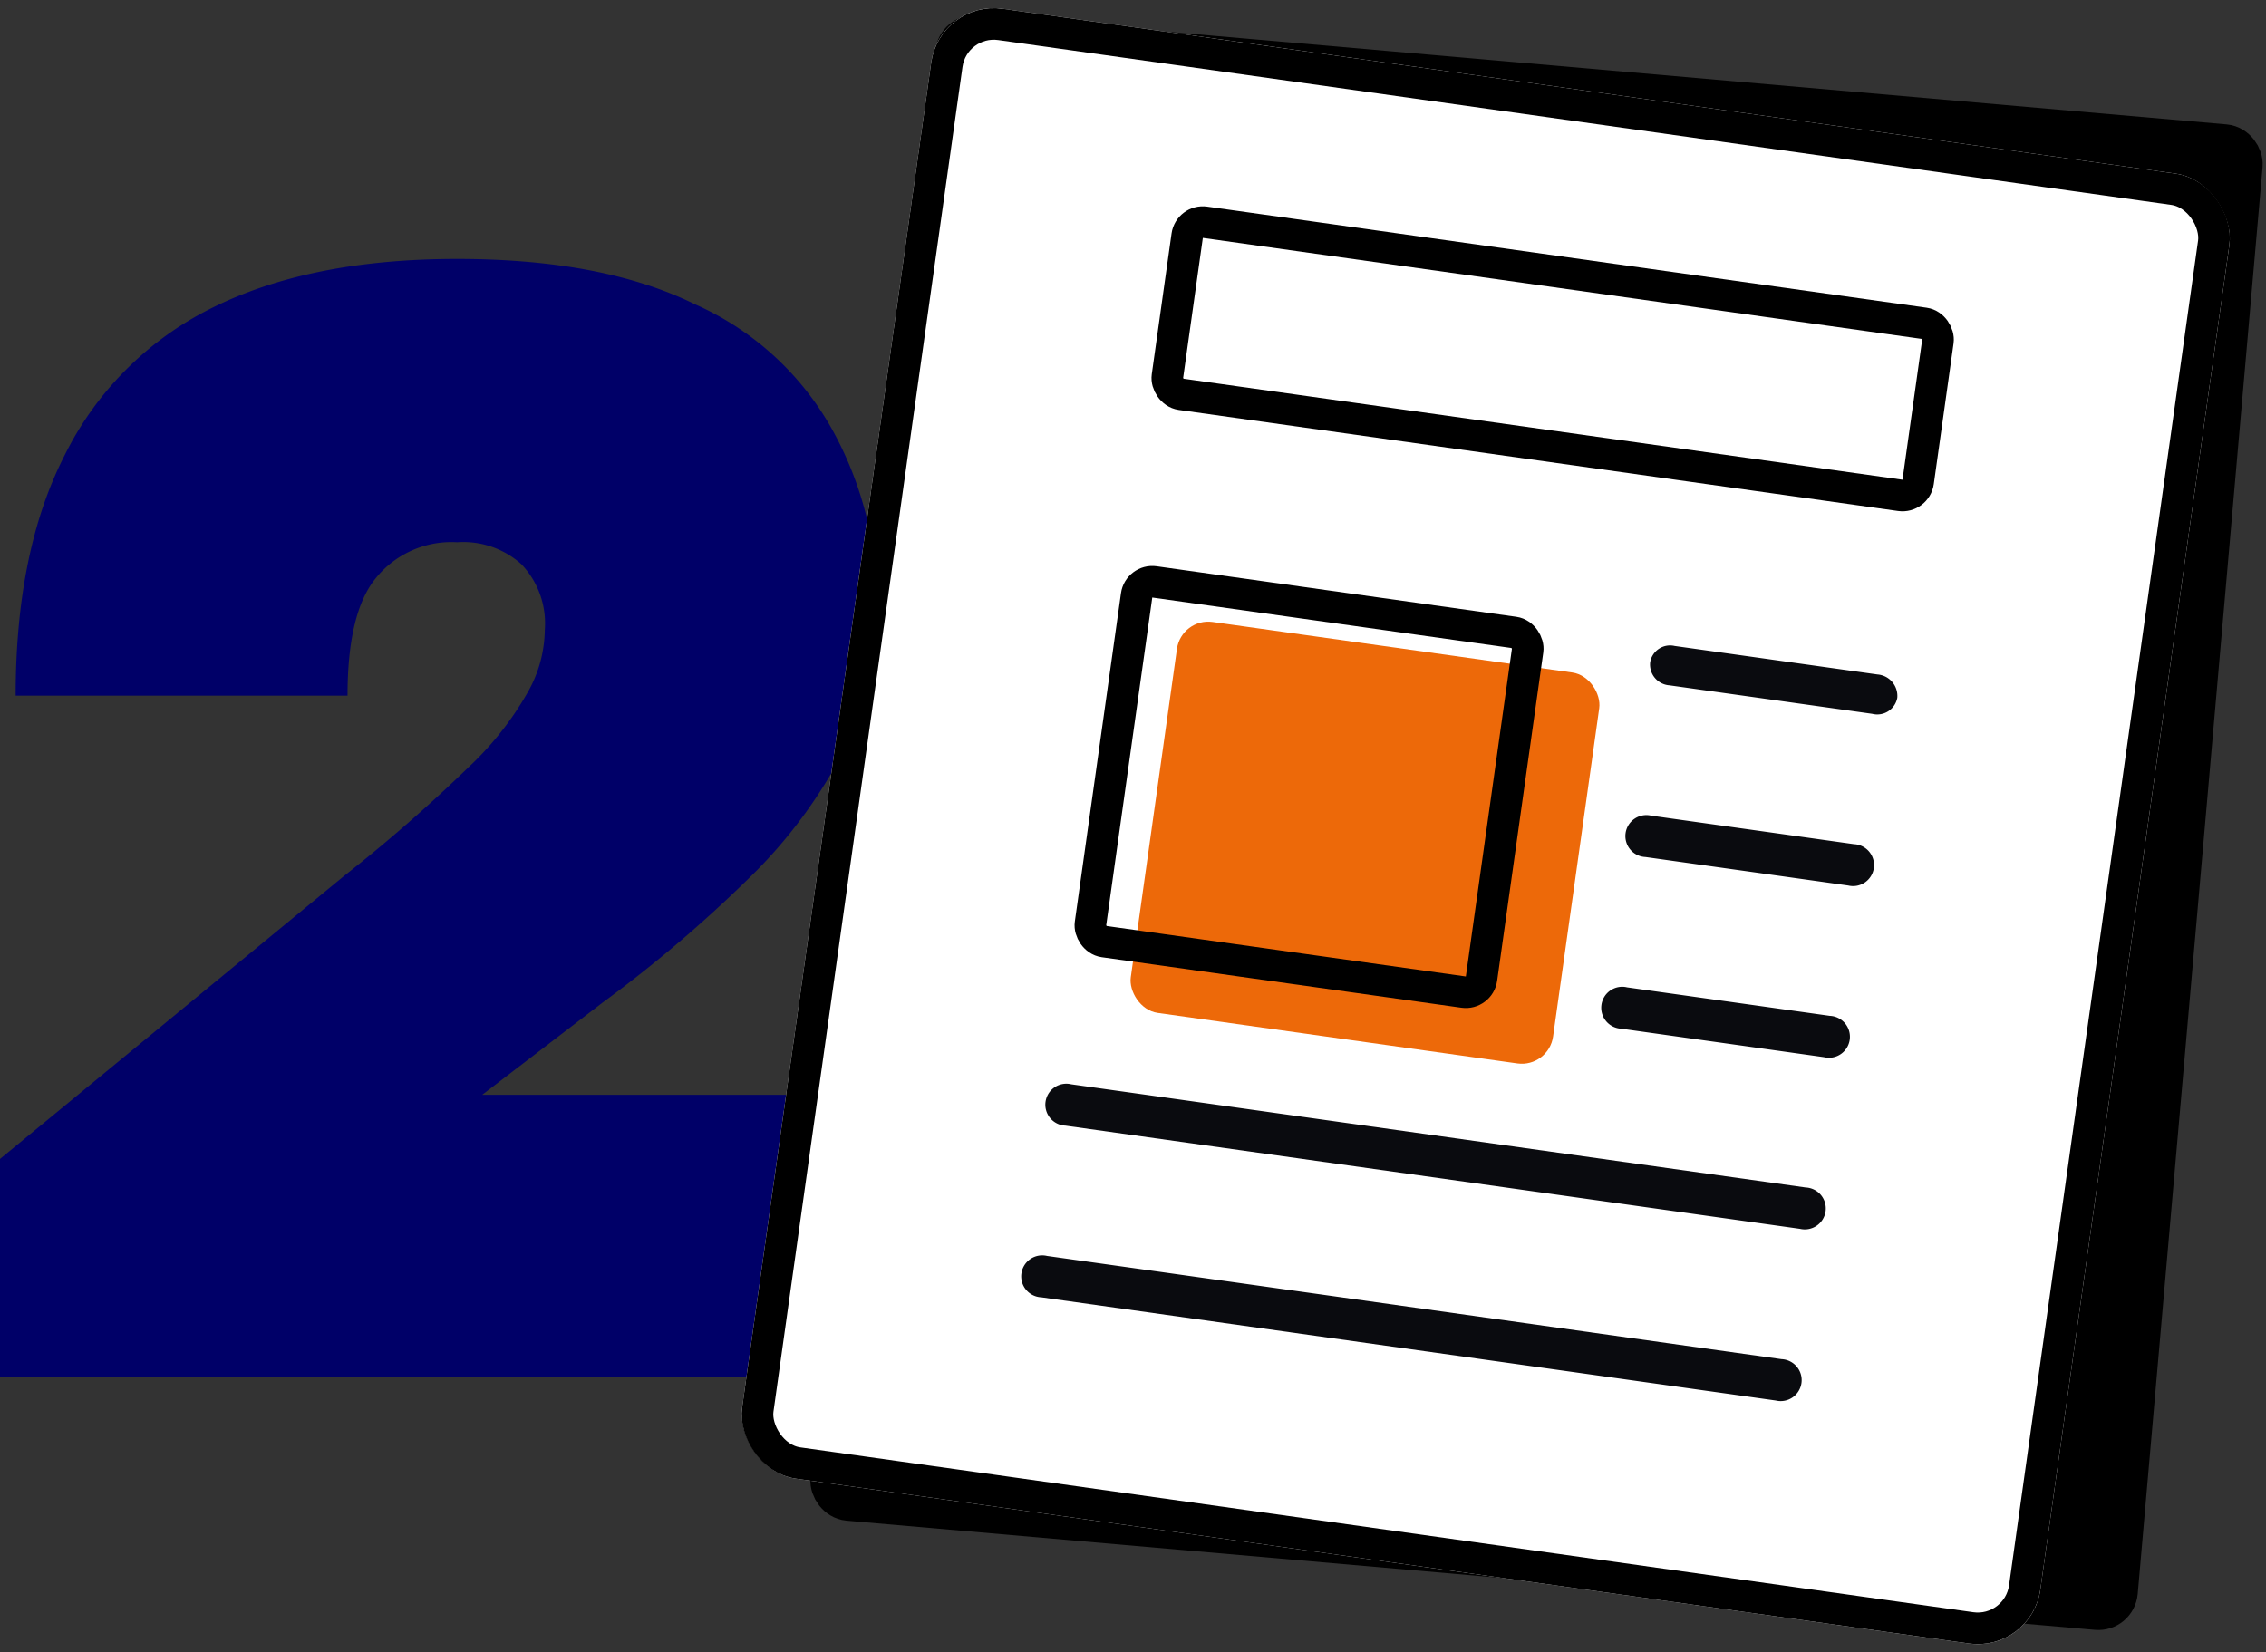
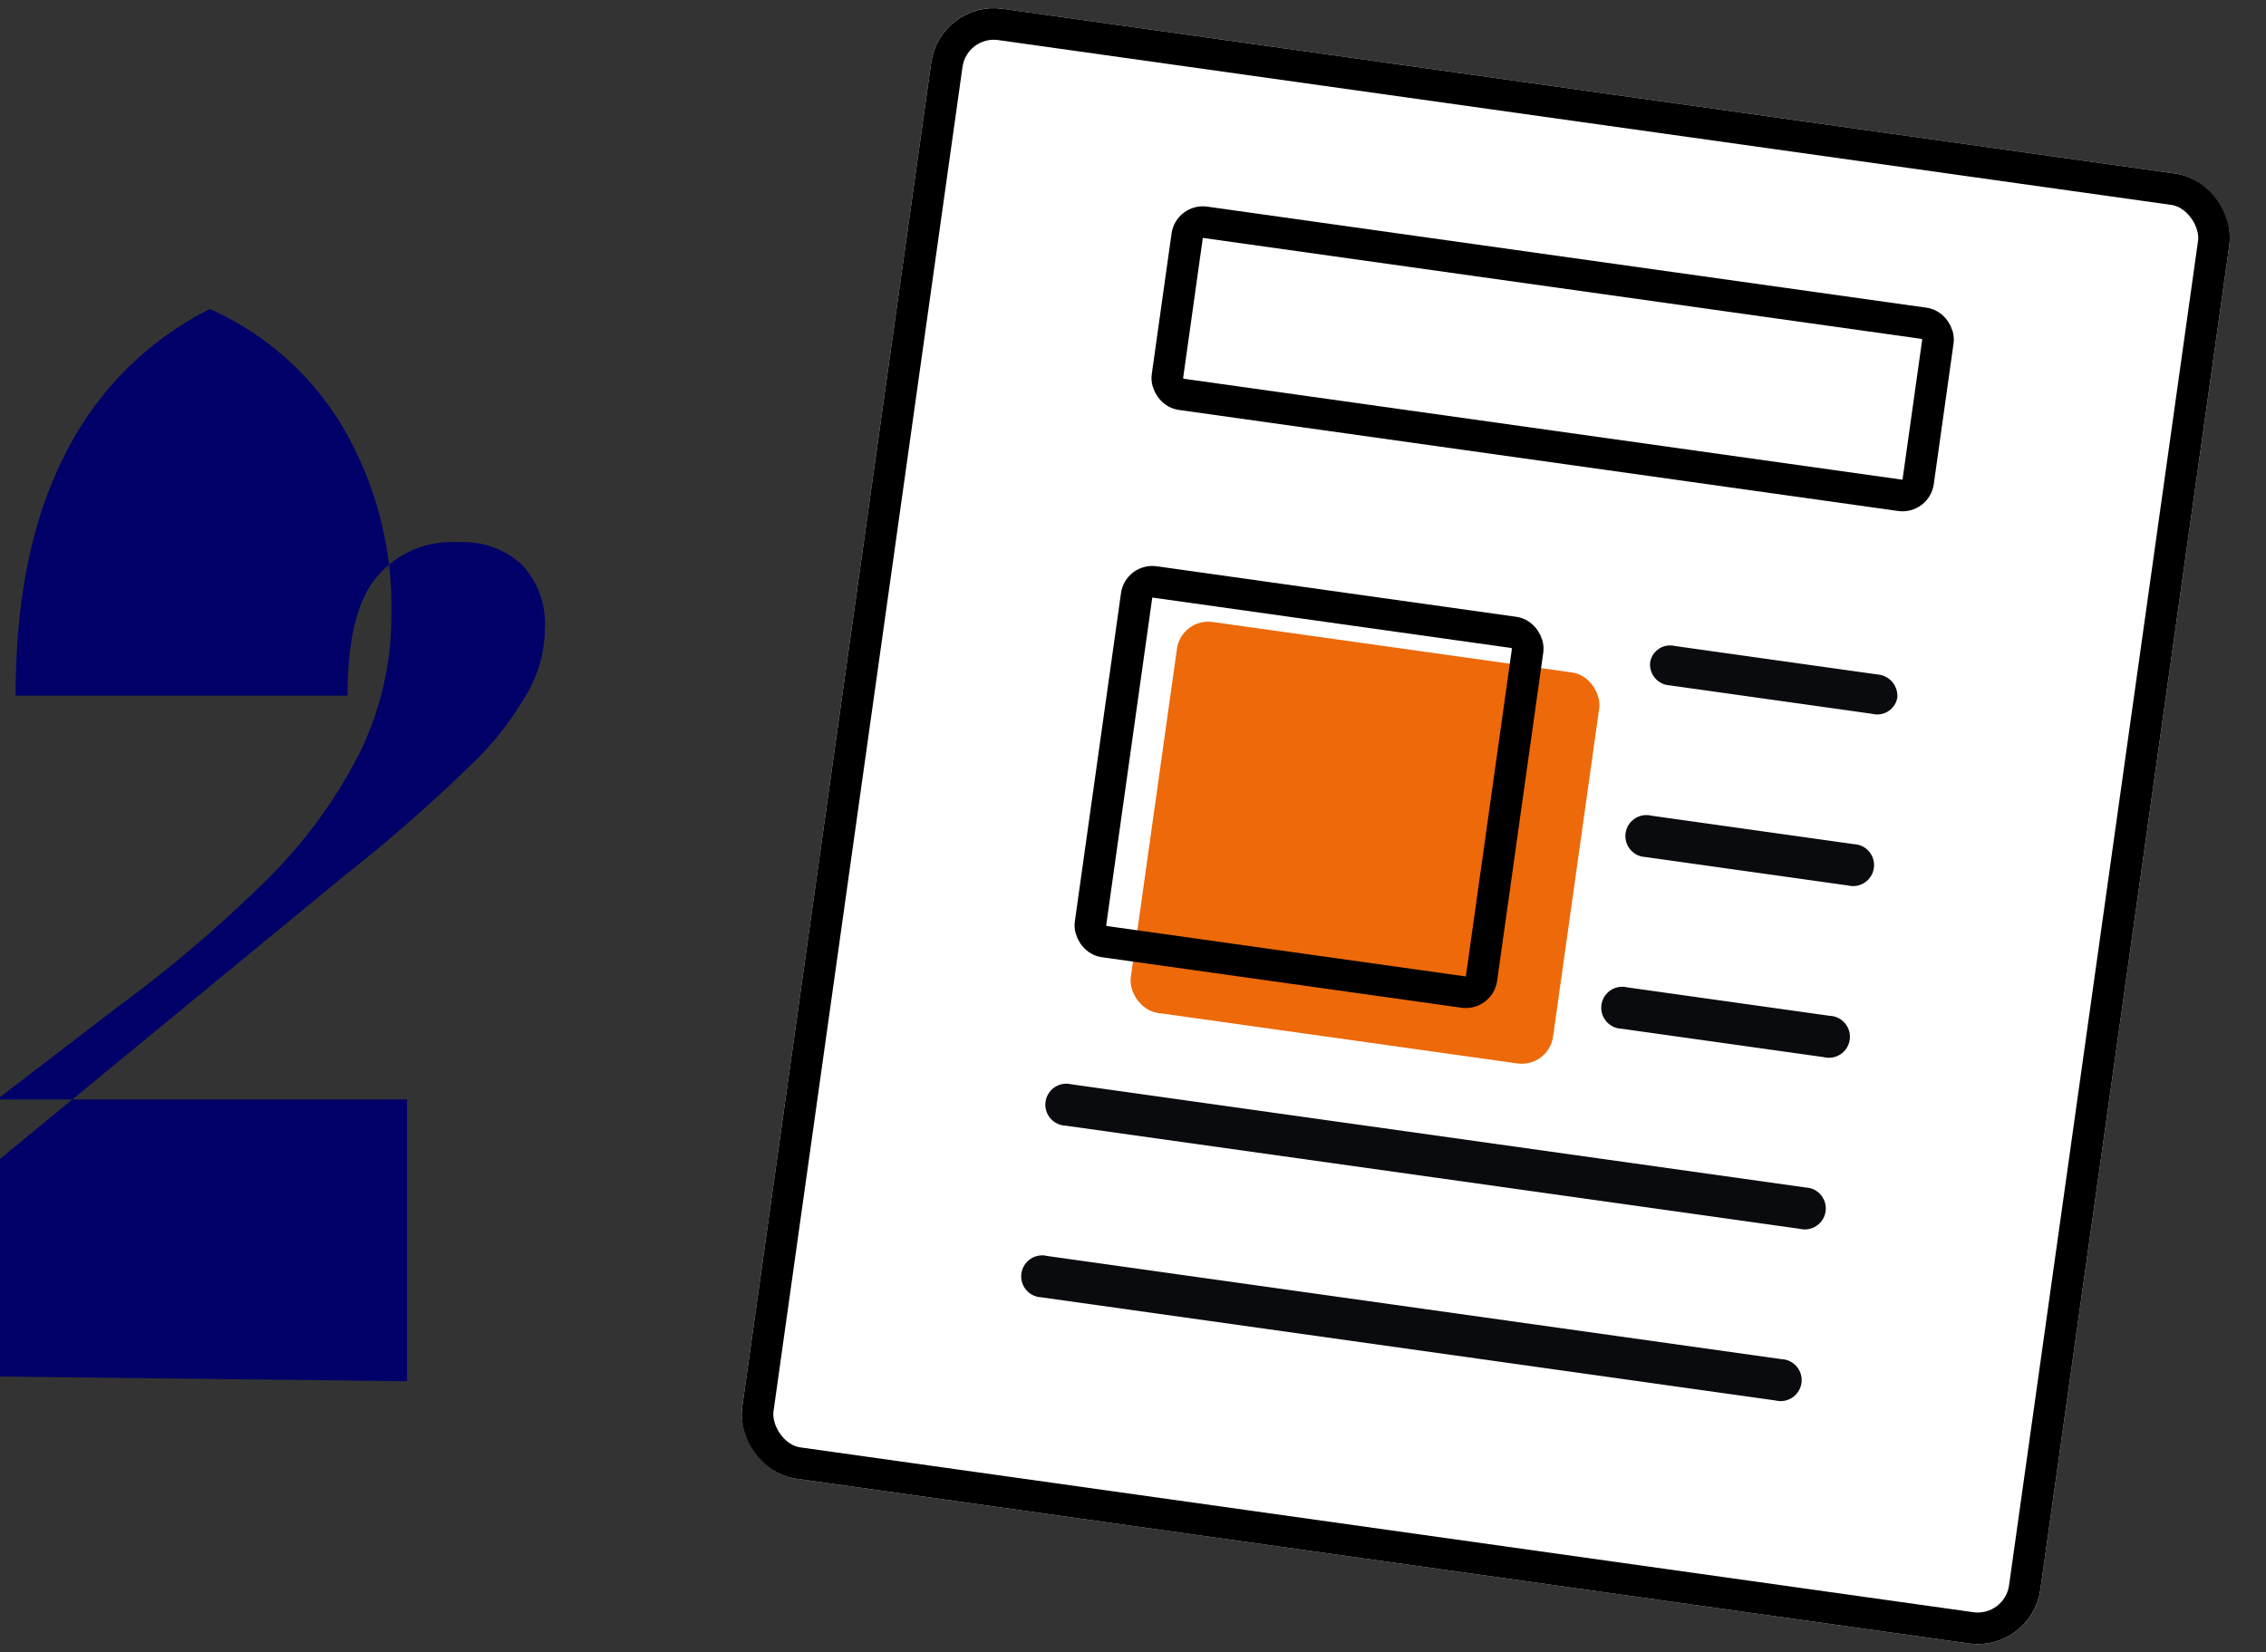
<svg xmlns="http://www.w3.org/2000/svg" width="143.472" height="104.637" viewBox="0 0 143.472 104.637">
  <rect x="0" y="0" width="143.472" height="104.637" fill="#333333" stroke="none" />
  <g id="icon2" transform="translate(-10.001 15.398)">
-     <path id="Tracé_2272" data-name="Tracé 2272" d="M344.142,147.814V134.036l21.807-17.941a100.826,100.826,0,0,0,7.831-6.84,20.023,20.023,0,0,0,3.767-4.758,8.169,8.169,0,0,0,1.09-3.965,5.428,5.428,0,0,0-1.487-4.163,5.507,5.507,0,0,0-4.064-1.388,6.154,6.154,0,0,0-5.155,2.28q-1.784,2.18-1.784,7.434H345.133q0-9.12,3.073-15.166a20.621,20.621,0,0,1,9.219-9.318q6.245-3.172,15.662-3.172,9.218,0,15.067,2.875a18.531,18.531,0,0,1,8.624,7.831,22.508,22.508,0,0,1,2.875,11.5,19.674,19.674,0,0,1-2.082,8.921,31.142,31.142,0,0,1-5.947,8.029,85.262,85.262,0,0,1-9.318,7.93l-7.633,5.848h25.97v17.842Z" transform="translate(-334.141 -76.039)" fill="#000068" />
-     <rect id="Rectangle_1085" data-name="Rectangle 1085" width="81.352" height="92.703" rx="1" transform="translate(70.806 -13.029) rotate(5)" stroke="#000" stroke-width="3" />
+     <path id="Tracé_2272" data-name="Tracé 2272" d="M344.142,147.814V134.036l21.807-17.941a100.826,100.826,0,0,0,7.831-6.84,20.023,20.023,0,0,0,3.767-4.758,8.169,8.169,0,0,0,1.09-3.965,5.428,5.428,0,0,0-1.487-4.163,5.507,5.507,0,0,0-4.064-1.388,6.154,6.154,0,0,0-5.155,2.28q-1.784,2.18-1.784,7.434H345.133q0-9.12,3.073-15.166a20.621,20.621,0,0,1,9.219-9.318a18.531,18.531,0,0,1,8.624,7.831,22.508,22.508,0,0,1,2.875,11.5,19.674,19.674,0,0,1-2.082,8.921,31.142,31.142,0,0,1-5.947,8.029,85.262,85.262,0,0,1-9.318,7.93l-7.633,5.848h25.97v17.842Z" transform="translate(-334.141 -76.039)" fill="#000068" />
    <g id="Rectangle_1126" data-name="Rectangle 1126" transform="translate(69.518 -15.398) rotate(8)" fill="#fff" stroke="#000" stroke-width="2">
      <rect width="83" height="94" rx="4" stroke="none" />
      <rect x="1" y="1" width="81" height="92" rx="3" fill="none" />
    </g>
    <path id="Tracé_3501" data-name="Tracé 3501" d="M242.717,36.6H195.752a1.328,1.328,0,1,1,0-2.644h46.965a1.328,1.328,0,1,1,0,2.644" transform="translate(-111.297 -7.6) rotate(8)" fill="#0a0b0f" />
    <path id="Tracé_3506" data-name="Tracé 3506" d="M242.717,36.6H195.752a1.328,1.328,0,1,1,0-2.644h46.965a1.328,1.328,0,1,1,0,2.644" transform="translate(-112.825 3.272) rotate(8)" fill="#0a0b0f" />
    <path id="Tracé_3503" data-name="Tracé 3503" d="M242.717,36.6H229.752a1.328,1.328,0,1,1,0-2.644h12.965a1.328,1.328,0,1,1,0,2.644" transform="translate(-109.769 -18.471) rotate(8)" fill="#0a0b0f" />
    <path id="Tracé_3504" data-name="Tracé 3504" d="M242.717,36.6H229.752a1.328,1.328,0,1,1,0-2.644h12.965a1.328,1.328,0,1,1,0,2.644" transform="translate(-108.241 -29.343) rotate(8)" fill="#0a0b0f" />
    <path id="Tracé_3505" data-name="Tracé 3505" d="M242.717,36.6H229.752a1.319,1.319,0,0,1-1.419-1.268,1.277,1.277,0,0,1,1.391-1.246h12.965a1.364,1.364,0,0,1,1.452,1.289,1.291,1.291,0,0,1-1.424,1.226" transform="translate(-106.713 -40.215) rotate(8)" fill="#0a0b0f" />
    <rect id="Rectangle_1129" data-name="Rectangle 1129" width="27" height="25" rx="2" transform="translate(84.798 23.713) rotate(8)" fill="#ed6909" />
    <g id="Rectangle_1127" data-name="Rectangle 1127" transform="translate(84.456 -2.591) rotate(8)" fill="none" stroke="#000" stroke-width="2">
      <rect width="50" height="13" rx="2" stroke="none" />
      <rect x="1" y="1" width="48" height="11" rx="1" fill="none" />
    </g>
    <g id="Rectangle_1128" data-name="Rectangle 1128" transform="translate(81.255 20.185) rotate(8)" fill="none" stroke="#000" stroke-width="2">
      <rect width="27" height="25" rx="2" stroke="none" />
      <rect x="1" y="1" width="25" height="23" rx="1" fill="none" />
    </g>
  </g>
</svg>